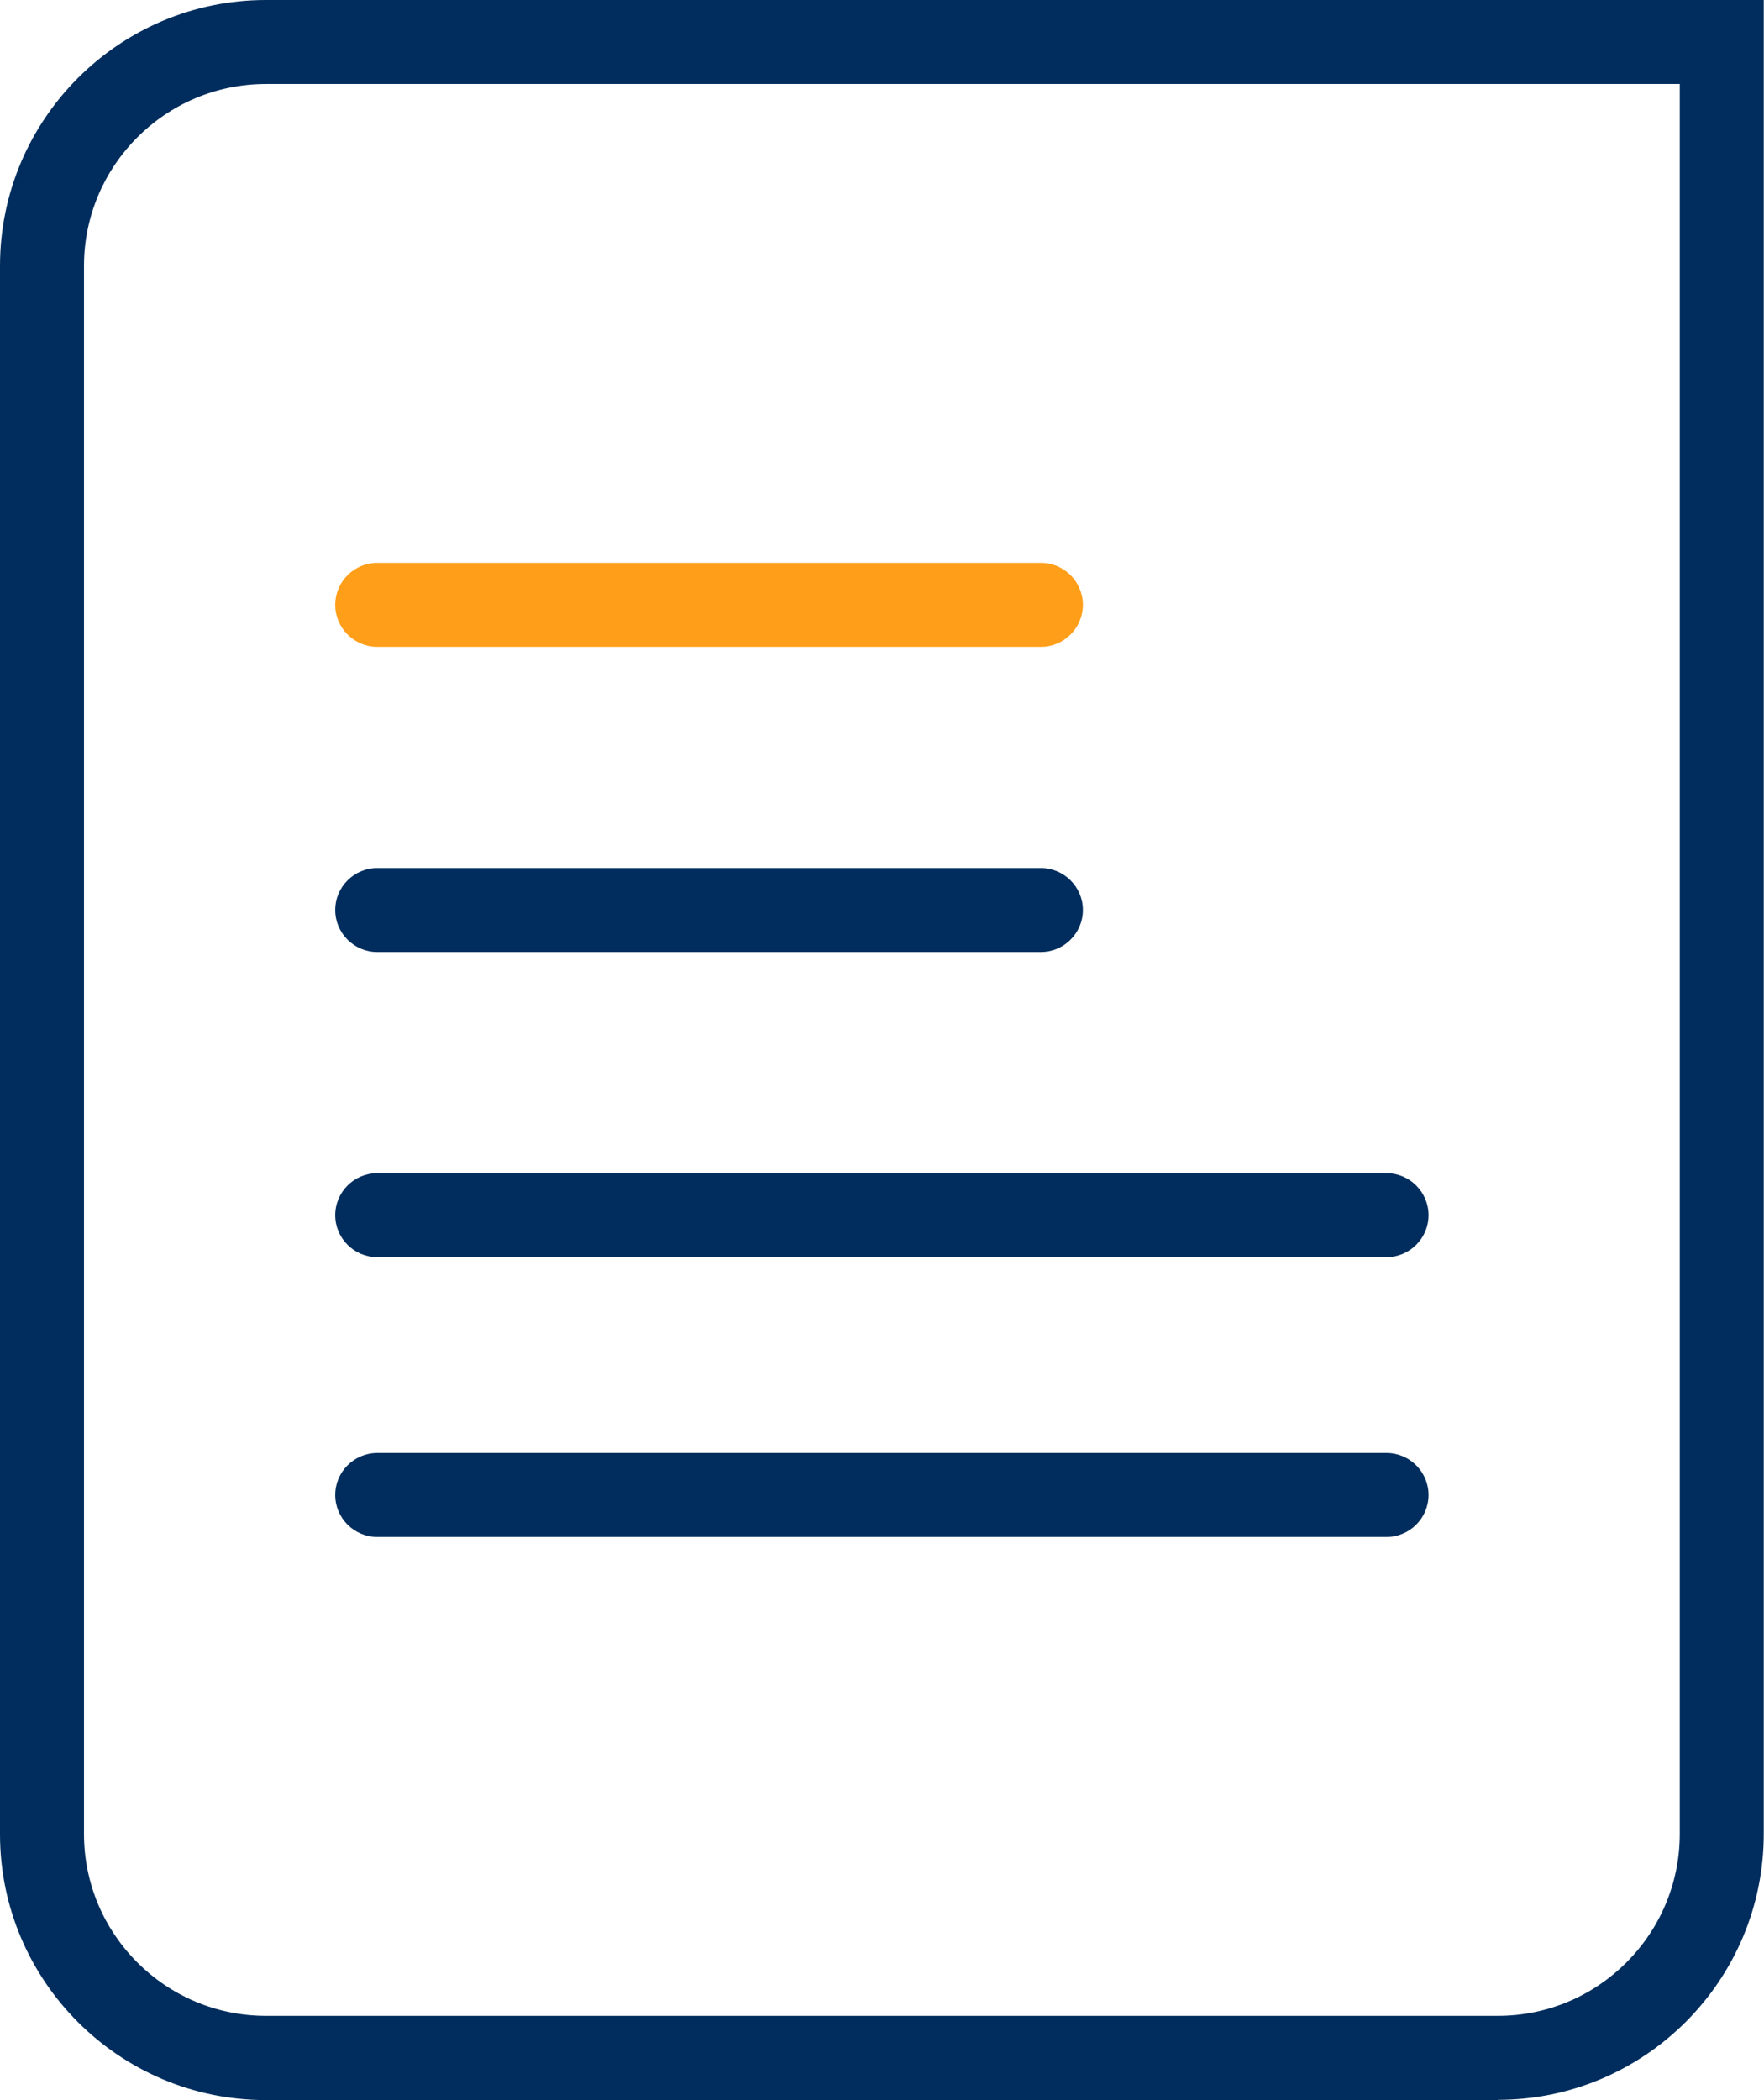
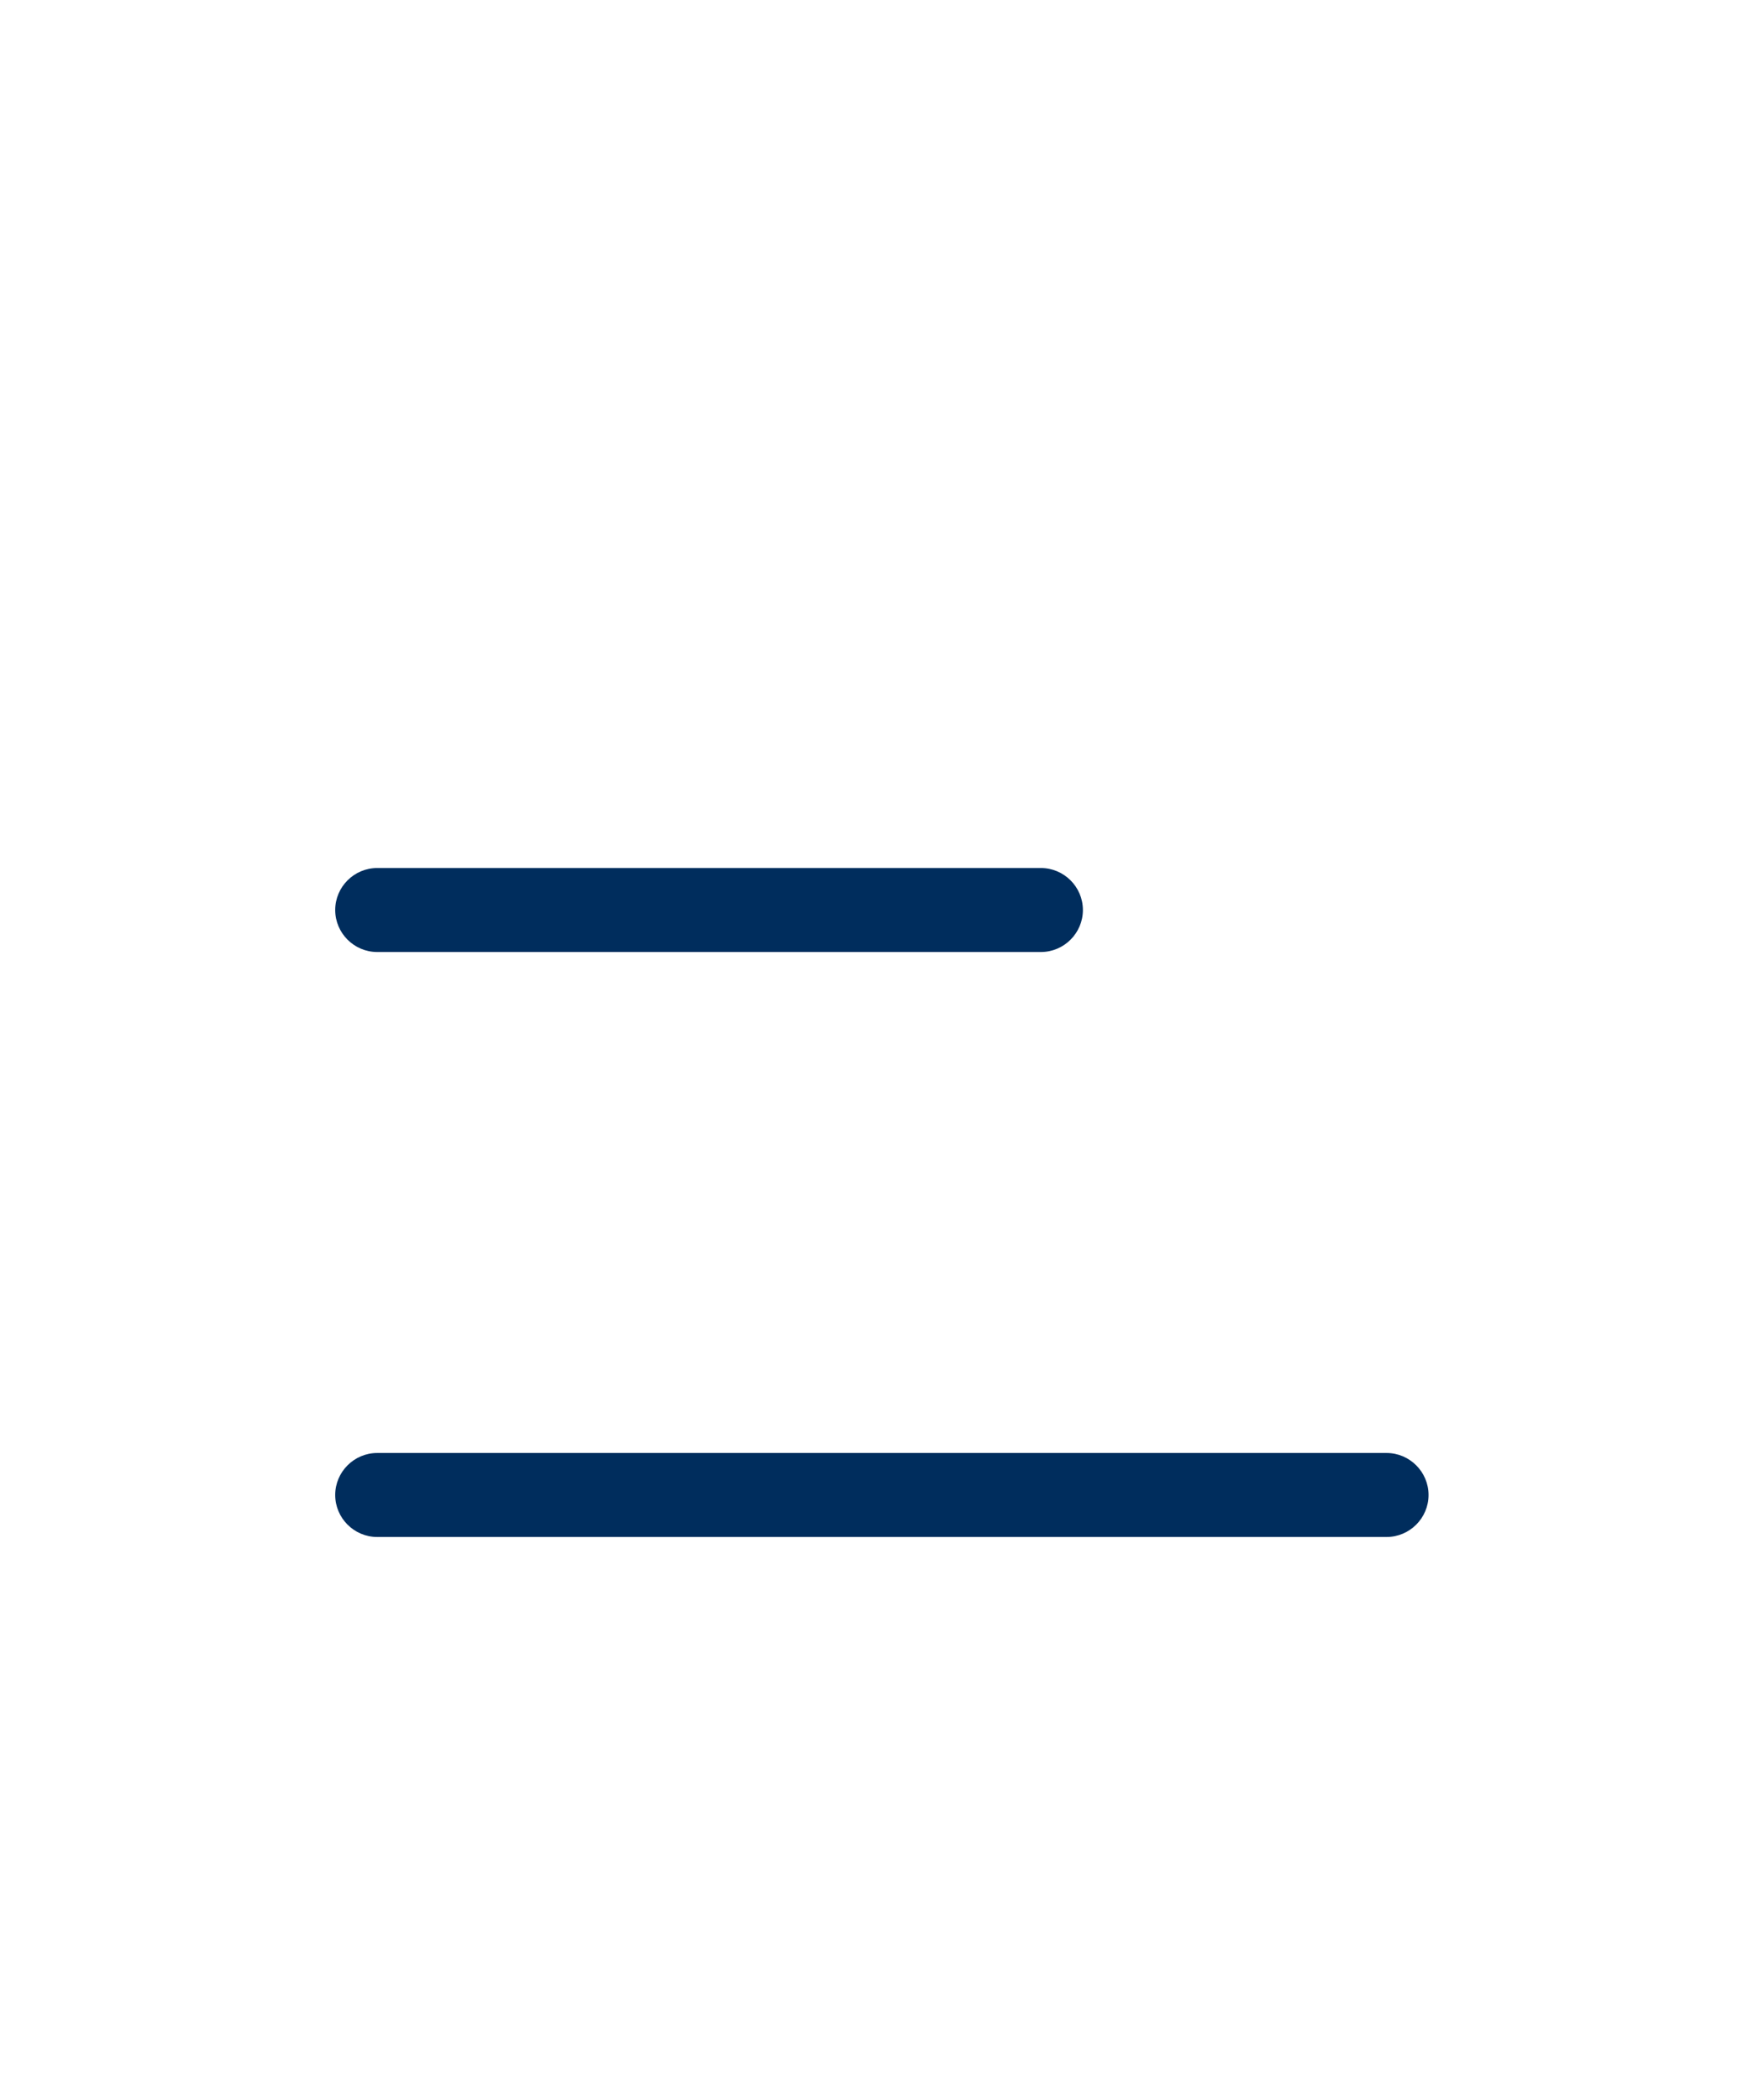
<svg xmlns="http://www.w3.org/2000/svg" id="_圖層_1" data-name="圖層 1" viewBox="0 0 70.99 84.51">
  <defs>
    <style>
      .cls-1 {
        fill: #ff9e18;
      }

      .cls-2 {
        fill: #002d5d;
      }
    </style>
  </defs>
-   <path class="cls-2" d="m60.28,84.51H10.7c-5.9,0-10.7-4.8-10.7-10.7V10.7C0,4.8,4.8,0,10.7,0h60.28v73.8c0,5.9-4.8,10.7-10.7,10.7ZM10.7,3.38c-4.04,0-7.32,3.29-7.32,7.32v63.1c0,4.04,3.29,7.32,7.32,7.32h49.58c4.04,0,7.32-3.29,7.32-7.32V3.38H10.7Z" />
  <g>
-     <path class="cls-1" d="m41.9,26.03H15.18c-.93,0-1.69-.76-1.69-1.69s.76-1.69,1.69-1.69h26.71c.93,0,1.69.76,1.69,1.69s-.76,1.69-1.69,1.69Z" />
    <path class="cls-2" d="m41.9,38.31H15.18c-.93,0-1.69-.76-1.69-1.69s.76-1.69,1.69-1.69h26.71c.93,0,1.69.76,1.69,1.69s-.76,1.69-1.69,1.69Z" />
-     <path class="cls-2" d="m55.8,50.59H15.18c-.93,0-1.69-.76-1.69-1.69s.76-1.69,1.69-1.69h40.62c.93,0,1.69.76,1.69,1.69s-.76,1.69-1.69,1.69Z" />
-     <path class="cls-2" d="m55.8,61.85H15.18c-.93,0-1.69-.76-1.69-1.69s.76-1.69,1.69-1.69h40.62c.93,0,1.69.76,1.69,1.69s-.76,1.69-1.69,1.69Z" />
+     <path class="cls-2" d="m55.8,61.85H15.18c-.93,0-1.69-.76-1.69-1.69s.76-1.69,1.69-1.69h40.62c.93,0,1.69.76,1.69,1.69s-.76,1.69-1.69,1.69" />
  </g>
</svg>